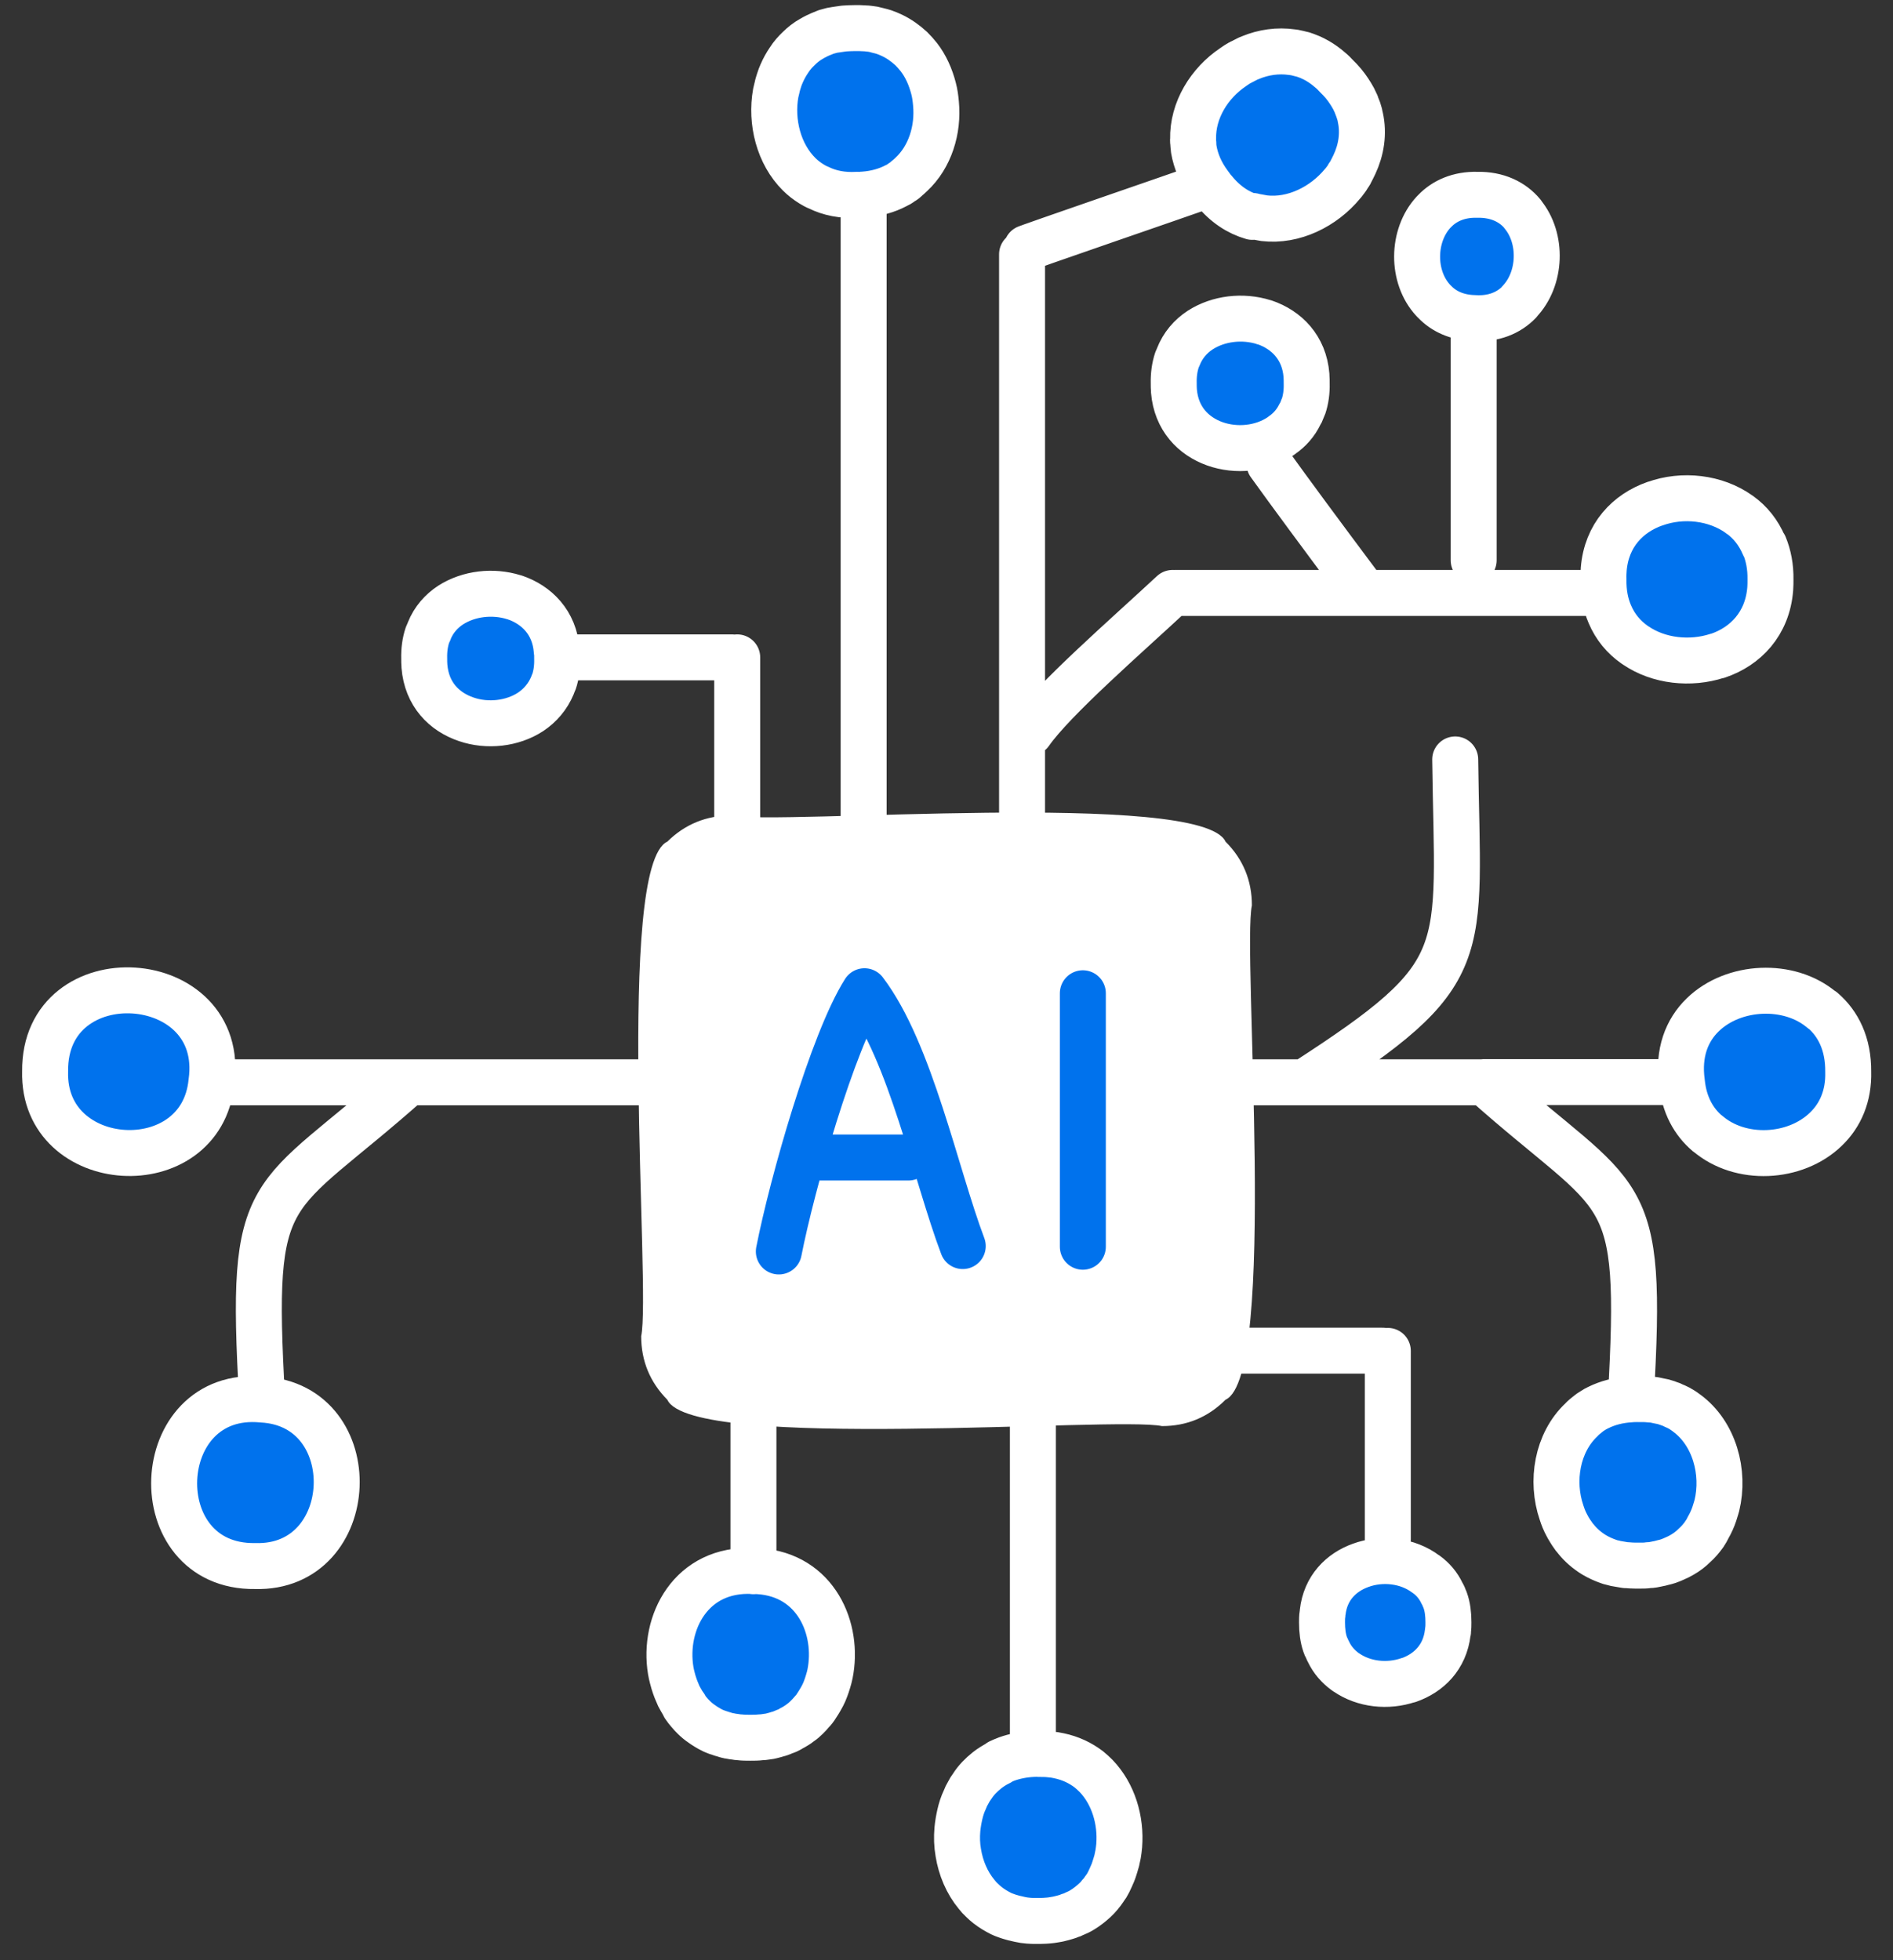
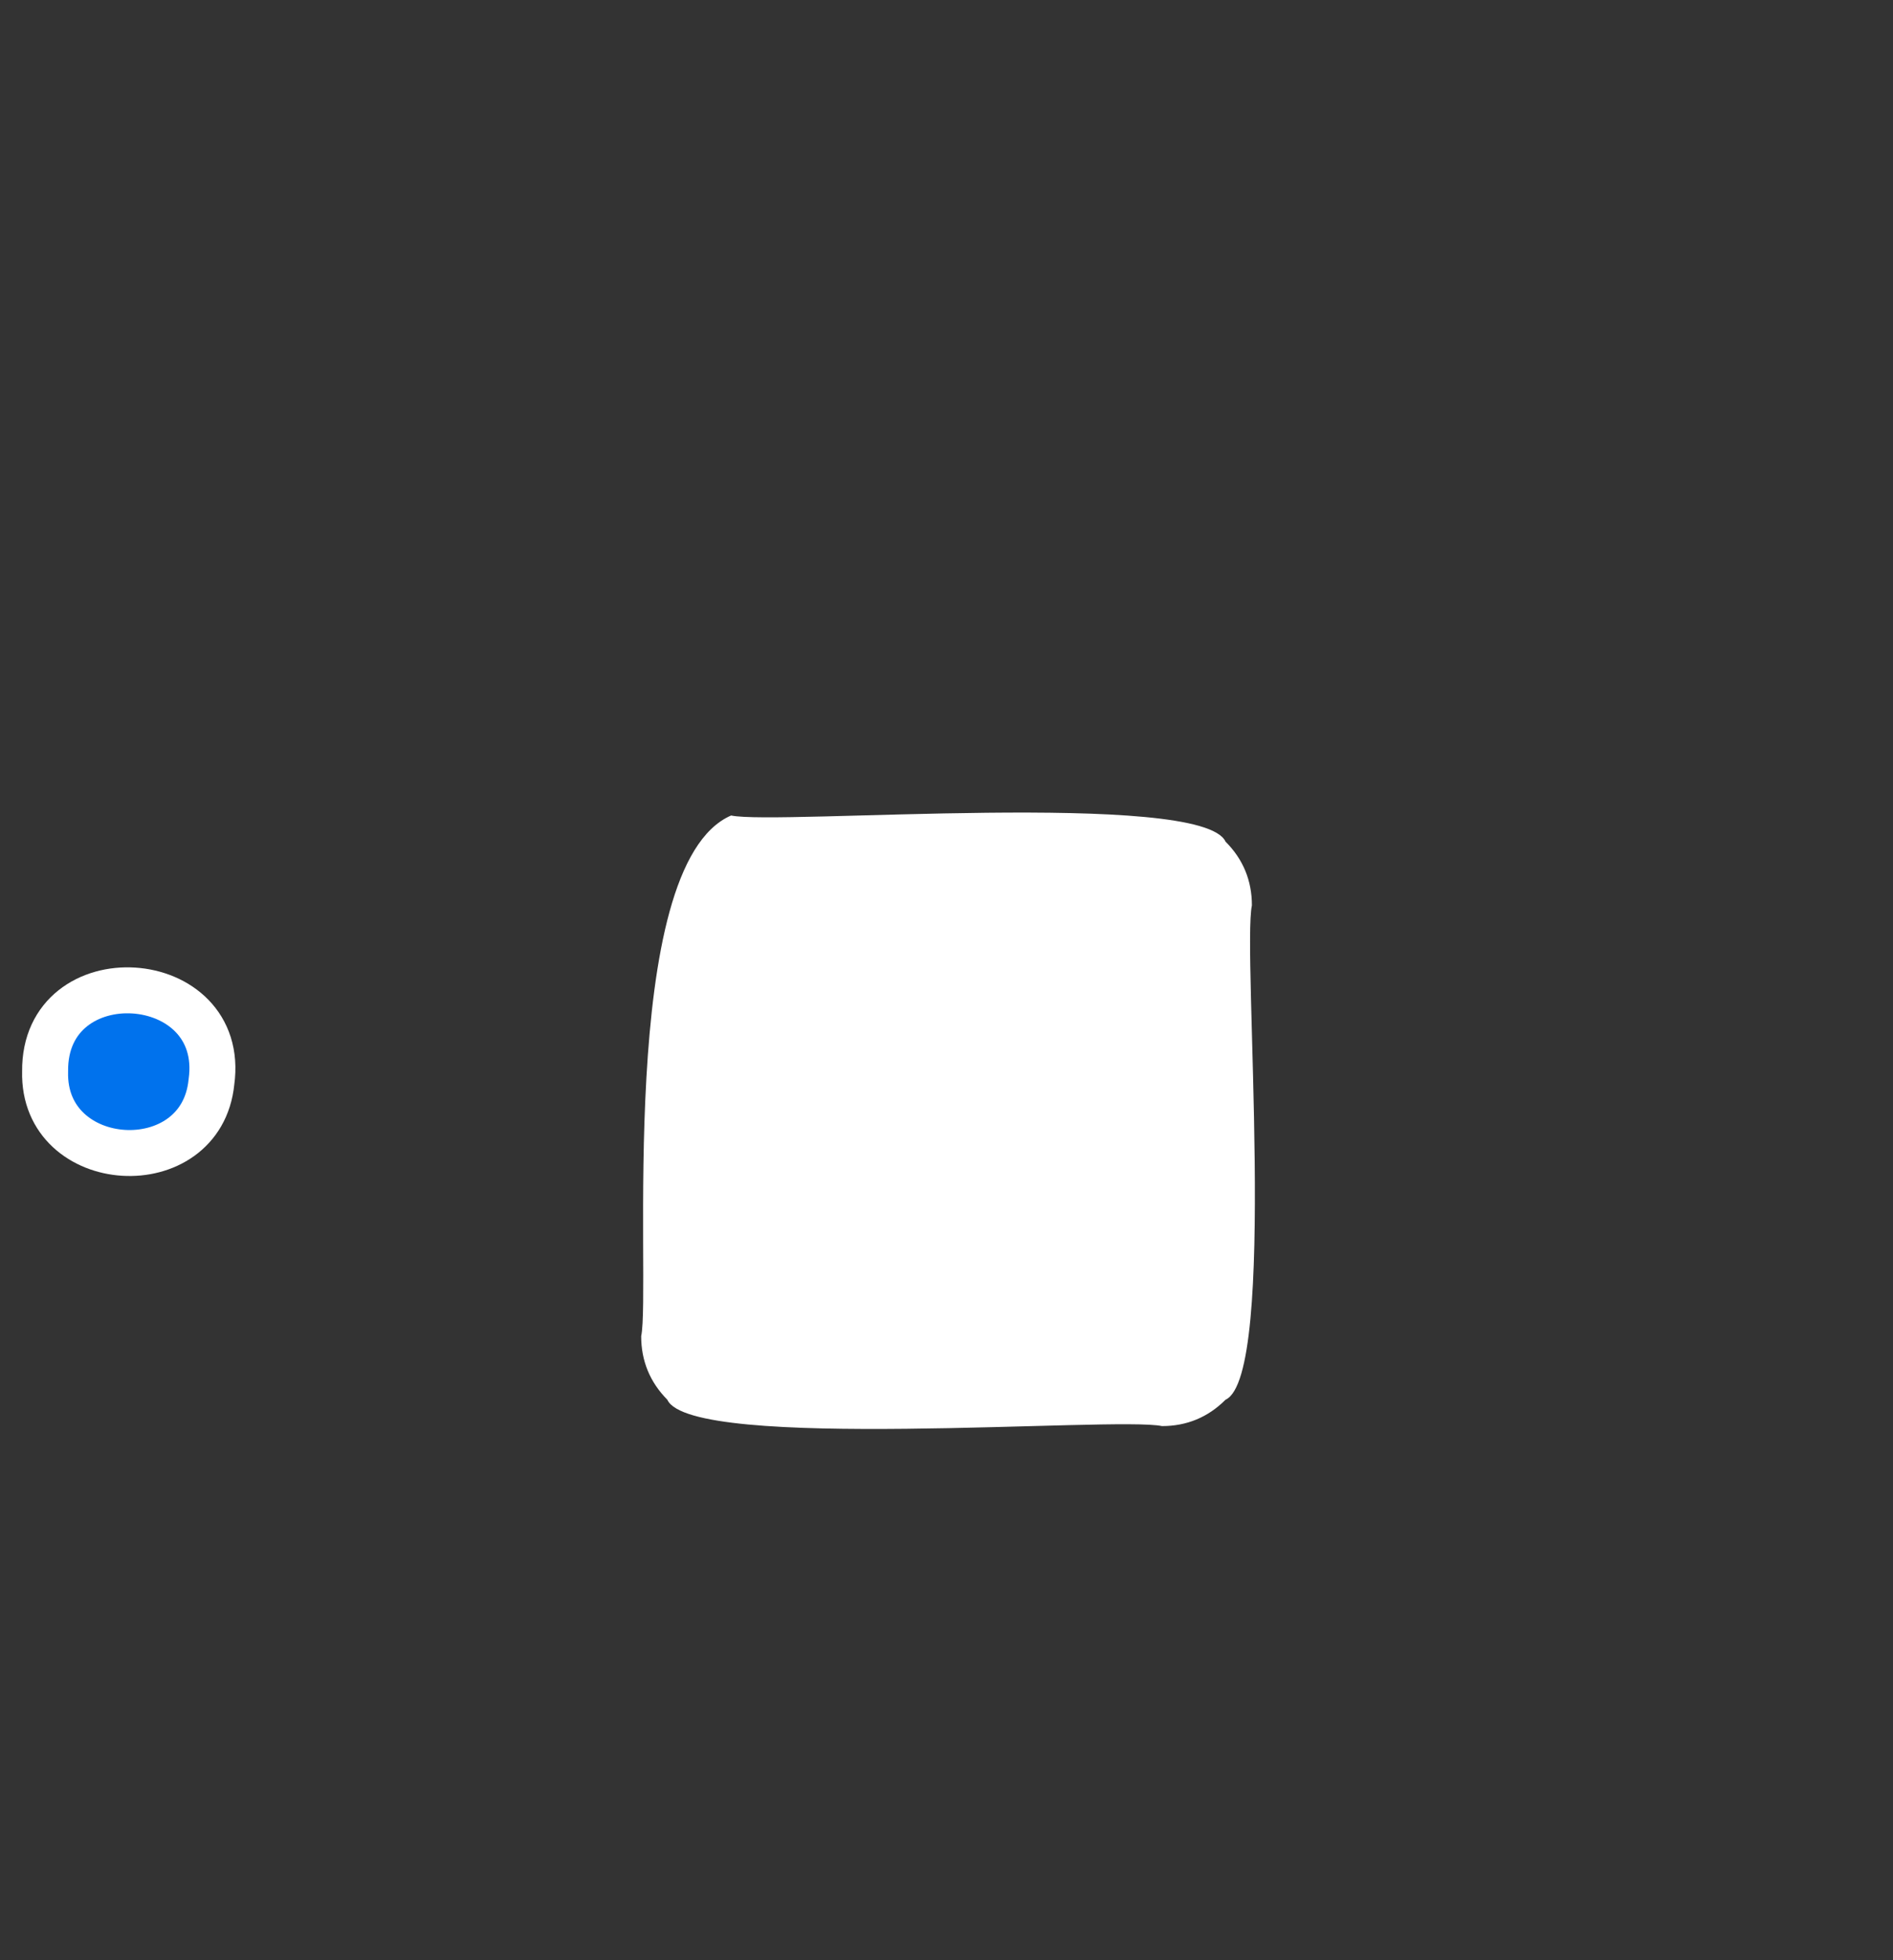
<svg xmlns="http://www.w3.org/2000/svg" width="84" height="87" viewBox="0 0 84 87" fill="none">
  <rect x="0" y="0" width="84" height="87" fill="#333333" stroke="none" />
-   <path d="M63.452 70.025C60.922 67.405 56.852 71.475 59.482 73.995C62.012 76.625 66.082 72.555 63.452 70.025ZM46.082 77.845C41.272 77.735 41.262 85.365 46.082 85.255C50.892 85.345 50.882 77.745 46.082 77.845ZM33.432 69.725C28.552 69.485 28.432 77.225 33.322 77.135C38.062 77.235 38.162 69.765 33.432 69.725ZM19.672 27.125C16.912 29.775 21.192 34.075 23.842 31.295C26.622 28.645 22.322 24.365 19.672 27.125ZM72.682 62.095C67.872 61.985 67.862 69.605 72.682 69.505C77.492 69.595 77.482 61.995 72.682 62.095ZM78.292 43.845C73.482 43.735 73.472 51.355 78.292 51.255C83.102 51.355 83.102 43.745 78.292 43.845ZM52.942 14.925C50.182 17.575 54.462 21.875 57.112 19.095C59.892 16.445 55.592 12.165 52.942 14.925ZM68.262 11.395C68.342 7.845 62.712 7.835 62.792 11.395C62.722 14.955 68.332 14.945 68.262 11.395ZM77.452 23.095C74.122 19.625 68.742 24.995 72.212 28.335C75.542 31.805 80.932 26.435 77.452 23.095ZM59.292 3.405C55.952 -0.075 50.592 5.325 54.052 8.645C57.382 12.115 62.772 6.745 59.292 3.405ZM37.952 1.245C33.132 1.145 33.132 8.755 37.952 8.655C42.752 8.755 42.762 1.145 37.952 1.245Z" fill="#0072ED" />
-   <path d="M38.323 8.646V38.016M40.223 7.936C40.223 7.936 40.203 7.946 40.203 7.956C40.143 8.016 40.073 8.056 40.003 8.096C39.933 8.156 39.843 8.206 39.753 8.246C39.353 8.456 38.873 8.596 38.323 8.636C38.293 8.636 38.263 8.636 38.233 8.646H38.213C38.153 8.646 38.093 8.656 38.043 8.646C37.383 8.686 36.803 8.566 36.323 8.326C36.213 8.286 36.113 8.226 36.013 8.166C35.803 8.036 35.623 7.896 35.463 7.736C34.553 6.836 34.193 5.406 34.423 4.126C34.443 4.046 34.463 3.956 34.483 3.876C34.503 3.766 34.543 3.656 34.573 3.556C34.603 3.456 34.643 3.356 34.683 3.266C34.773 3.056 34.883 2.856 35.013 2.666C35.133 2.476 35.283 2.306 35.453 2.146C35.613 1.986 35.803 1.836 36.003 1.726C36.083 1.676 36.163 1.636 36.243 1.596C36.293 1.576 36.343 1.546 36.393 1.526C36.483 1.486 36.573 1.456 36.663 1.416C36.753 1.396 36.833 1.366 36.923 1.346C36.963 1.346 37.003 1.326 37.043 1.326C37.103 1.316 37.173 1.306 37.243 1.296C37.303 1.286 37.383 1.276 37.453 1.266C37.613 1.256 37.773 1.246 37.953 1.246C38.083 1.246 38.213 1.246 38.333 1.256C38.413 1.256 38.503 1.266 38.583 1.276C38.693 1.286 38.803 1.306 38.903 1.336L38.973 1.356C39.063 1.376 39.143 1.396 39.233 1.426C39.353 1.466 39.463 1.516 39.573 1.566C39.893 1.716 40.183 1.926 40.433 2.156C40.553 2.276 40.663 2.396 40.773 2.536C41.083 2.936 41.293 3.416 41.423 3.916C41.483 4.136 41.513 4.366 41.533 4.596C41.643 5.756 41.273 6.966 40.433 7.746C40.363 7.816 40.293 7.876 40.213 7.936M53.663 8.186C53.663 8.186 53.663 8.186 53.653 8.186C52.273 8.676 45.483 11.006 45.483 11.036M53.663 8.186L53.853 8.446H53.863C54.373 9.076 54.953 9.446 55.573 9.626M53.663 8.186C53.283 7.676 53.063 7.156 52.973 6.626C52.973 6.566 52.953 6.506 52.953 6.446C52.953 6.426 52.953 6.386 52.953 6.366C52.943 6.306 52.933 6.246 52.943 6.176C52.913 4.896 53.663 3.686 54.723 2.976C54.823 2.906 54.923 2.836 55.023 2.786C55.033 2.776 55.043 2.766 55.063 2.766C55.133 2.726 55.203 2.696 55.273 2.656C55.343 2.616 55.413 2.586 55.493 2.556C56.073 2.316 56.703 2.226 57.333 2.316C57.413 2.326 57.493 2.336 57.563 2.356C57.643 2.376 57.723 2.396 57.803 2.416C57.803 2.416 57.806 2.416 57.813 2.416C57.923 2.456 58.023 2.486 58.133 2.536C58.243 2.586 58.353 2.636 58.453 2.696C58.643 2.806 58.843 2.946 59.023 3.106C59.123 3.186 59.223 3.286 59.313 3.386C59.423 3.496 59.523 3.596 59.613 3.706C59.793 3.926 59.943 4.156 60.063 4.376C60.103 4.456 60.143 4.536 60.173 4.606C60.183 4.626 60.193 4.646 60.193 4.666C60.223 4.736 60.253 4.816 60.283 4.896C60.283 4.906 60.283 4.916 60.293 4.936C60.323 5.026 60.353 5.126 60.363 5.206C60.523 5.926 60.403 6.656 60.103 7.296C60.053 7.406 59.993 7.516 59.933 7.636C59.913 7.696 59.863 7.756 59.823 7.806C59.823 7.806 59.823 7.816 59.813 7.826C59.793 7.876 59.753 7.926 59.723 7.966C59.673 8.026 59.633 8.096 59.573 8.156C58.733 9.176 57.403 9.836 56.103 9.686C55.993 9.666 55.883 9.646 55.773 9.626C55.713 9.616 55.653 9.606 55.593 9.586M65.393 24.866V14.116M67.413 13.406C66.953 13.886 66.273 14.176 65.403 14.116C64.653 14.096 64.063 13.816 63.663 13.396C63.633 13.376 63.613 13.346 63.593 13.326C62.633 12.286 62.653 10.456 63.613 9.416C63.623 9.396 63.643 9.386 63.663 9.366C64.093 8.916 64.733 8.626 65.543 8.646C66.443 8.626 67.123 8.966 67.563 9.496V9.506C68.453 10.576 68.393 12.386 67.413 13.396M56.333 20.586C57.253 21.866 58.603 23.696 60.383 26.076M53.713 48.036H57.883M57.883 48.036C65.473 43.136 64.683 42.546 64.573 33.706M57.883 48.036H65.873M72.653 62.096C72.563 62.096 72.463 62.096 72.373 62.106C71.823 62.136 71.333 62.266 70.913 62.476C70.833 62.516 70.753 62.556 70.683 62.606C70.593 62.656 70.513 62.716 70.443 62.776C70.353 62.846 70.253 62.926 70.173 63.016C69.093 64.036 68.813 65.736 69.293 67.136C69.353 67.326 69.433 67.526 69.533 67.706C69.573 67.776 69.603 67.846 69.653 67.916C69.693 67.986 69.743 68.056 69.793 68.126C69.833 68.186 69.873 68.246 69.923 68.296C70.143 68.576 70.423 68.816 70.733 69.006C70.933 69.126 71.153 69.226 71.383 69.306C71.443 69.326 71.493 69.346 71.553 69.356C71.563 69.356 71.583 69.356 71.593 69.366C71.653 69.386 71.713 69.396 71.783 69.406C71.893 69.426 72.013 69.446 72.133 69.466C72.153 69.466 72.173 69.466 72.193 69.466C72.313 69.476 72.433 69.486 72.563 69.486H72.793C72.913 69.486 73.033 69.486 73.153 69.466C73.293 69.466 73.423 69.436 73.563 69.406C73.633 69.396 73.703 69.376 73.773 69.356C73.863 69.336 73.943 69.316 74.033 69.286C74.123 69.256 74.213 69.216 74.303 69.176C74.423 69.126 74.543 69.066 74.643 69.006C74.853 68.886 75.033 68.746 75.193 68.586C75.363 68.436 75.503 68.266 75.633 68.086C75.633 68.086 75.633 68.086 75.633 68.076C75.703 67.986 75.753 67.886 75.803 67.786C75.913 67.596 76.003 67.396 76.073 67.186C76.103 67.096 76.133 66.996 76.163 66.896C76.163 66.876 76.173 66.856 76.183 66.826C76.543 65.346 76.073 63.616 74.843 62.716C74.783 62.666 74.713 62.626 74.643 62.576C74.553 62.516 74.453 62.466 74.343 62.416C74.333 62.416 74.323 62.406 74.313 62.406C74.223 62.356 74.123 62.316 74.023 62.286C74.013 62.286 73.993 62.276 73.973 62.266C73.863 62.226 73.743 62.196 73.613 62.176C73.493 62.146 73.353 62.116 73.213 62.116C73.073 62.096 72.943 62.096 72.793 62.096C72.763 62.096 72.733 62.096 72.703 62.096C72.703 62.096 72.693 62.096 72.683 62.096M74.613 48.026H65.863C72.063 53.556 72.933 52.196 72.363 62.106M30.293 48.036H26.123H18.133M11.633 62.116C11.063 52.196 11.933 53.556 18.133 48.036M18.133 48.036H9.383M70.643 26.316H52.153M45.713 32.516C46.753 31.026 49.993 28.216 52.033 26.316M32.713 40.866V29.176M32.473 29.176H24.833M45.353 47.076V11.286M33.433 69.736V60.436M30.393 75.726C30.323 75.636 30.263 75.536 30.203 75.426C30.143 75.326 30.093 75.226 30.053 75.116C30.013 75.026 29.973 74.926 29.943 74.836C29.903 74.716 29.863 74.596 29.833 74.466C29.803 74.356 29.783 74.256 29.763 74.146C29.413 72.036 30.653 69.586 33.423 69.726C36.053 69.746 37.183 72.076 36.863 74.116C36.843 74.236 36.823 74.346 36.793 74.456C36.733 74.676 36.663 74.896 36.573 75.106C36.523 75.216 36.473 75.316 36.413 75.416C36.353 75.516 36.303 75.606 36.233 75.706C36.173 75.806 36.103 75.896 36.023 75.976C35.953 76.066 35.873 76.146 35.793 76.226C35.713 76.306 35.623 76.386 35.533 76.446C35.463 76.506 35.383 76.556 35.303 76.606C35.243 76.646 35.183 76.676 35.123 76.706C35.083 76.736 35.043 76.756 35.003 76.776C34.943 76.806 34.893 76.836 34.833 76.846C34.793 76.866 34.743 76.886 34.693 76.906C34.633 76.926 34.573 76.956 34.503 76.966C34.393 77.006 34.283 77.026 34.183 77.056C34.113 77.066 34.043 77.076 33.973 77.086C33.913 77.096 33.843 77.106 33.763 77.106C33.613 77.126 33.453 77.126 33.293 77.126C33.123 77.126 32.973 77.126 32.813 77.106C32.753 77.106 32.693 77.096 32.643 77.086C32.553 77.076 32.473 77.066 32.393 77.046C32.373 77.046 32.353 77.046 32.323 77.036C32.243 77.016 32.163 76.996 32.083 76.966C32.023 76.956 31.963 76.926 31.893 76.906C31.813 76.886 31.733 76.846 31.653 76.816C31.543 76.766 31.443 76.706 31.343 76.646C31.273 76.606 31.203 76.556 31.133 76.506C31.013 76.426 30.893 76.326 30.793 76.226C30.713 76.146 30.633 76.066 30.563 75.976C30.493 75.896 30.423 75.806 30.363 75.716M45.833 77.846V62.096M45.833 77.846C45.413 77.866 45.023 77.946 44.683 78.066C44.573 78.106 44.463 78.156 44.353 78.206M45.833 77.846C45.913 77.846 45.993 77.836 46.073 77.846C46.253 77.846 46.433 77.846 46.593 77.866C46.733 77.876 46.863 77.896 46.993 77.926C47.513 78.036 47.943 78.246 48.313 78.526C48.423 78.616 48.533 78.716 48.633 78.816C49.403 79.616 49.753 80.786 49.663 81.916C49.653 82.046 49.633 82.176 49.613 82.306L49.593 82.396C49.573 82.516 49.543 82.636 49.503 82.756C49.463 82.876 49.433 82.996 49.383 83.116C49.323 83.256 49.263 83.396 49.193 83.536C49.143 83.636 49.083 83.736 49.013 83.826C48.953 83.916 48.883 84.016 48.803 84.096C48.803 84.096 48.803 84.099 48.803 84.106C48.663 84.276 48.493 84.426 48.313 84.566C48.223 84.636 48.123 84.706 48.023 84.766C47.913 84.836 47.803 84.886 47.683 84.936C47.613 84.976 47.533 85.006 47.453 85.026C47.443 85.036 47.423 85.036 47.413 85.046C47.343 85.066 47.263 85.096 47.183 85.116C47.113 85.136 47.023 85.156 46.943 85.176C46.813 85.196 46.673 85.226 46.543 85.236C46.423 85.246 46.313 85.256 46.183 85.256H45.963C45.853 85.256 45.743 85.256 45.643 85.246C45.503 85.236 45.373 85.216 45.243 85.186L45.073 85.146C44.963 85.126 44.853 85.086 44.743 85.056C44.643 85.016 44.533 84.986 44.433 84.936C44.213 84.826 44.013 84.706 43.833 84.566C43.743 84.496 43.653 84.416 43.573 84.336C43.493 84.266 43.413 84.176 43.343 84.086C42.903 83.556 42.633 82.906 42.523 82.226C42.463 81.886 42.453 81.536 42.483 81.196C42.503 80.976 42.543 80.746 42.593 80.526C42.643 80.306 42.713 80.086 42.813 79.876C42.853 79.766 42.903 79.666 42.963 79.566C43.013 79.466 43.073 79.366 43.143 79.276C43.313 79.006 43.543 78.776 43.793 78.576C43.883 78.506 43.963 78.446 44.063 78.386C44.153 78.326 44.253 78.276 44.353 78.226M61.583 68.316V59.956M61.343 59.946H54.433M78.273 24.206C78.033 23.636 77.663 23.176 77.203 22.846C77.203 22.846 77.203 22.846 77.193 22.846C77.193 22.836 77.173 22.826 77.173 22.826C76.123 22.076 74.663 21.916 73.443 22.356C73.443 22.356 73.439 22.356 73.433 22.356C72.243 22.776 71.283 23.746 71.163 25.276V25.296C71.153 25.436 71.143 25.576 71.153 25.716C71.143 26.306 71.243 26.816 71.433 27.256C71.673 27.826 72.053 28.276 72.523 28.606C72.543 28.626 72.563 28.636 72.583 28.646C73.603 29.346 75.013 29.496 76.203 29.106C76.203 29.106 76.213 29.106 76.223 29.106C77.443 28.696 78.433 27.696 78.553 26.126C78.563 25.986 78.563 25.856 78.563 25.726C78.573 25.156 78.473 24.656 78.293 24.216L78.273 24.206ZM57.973 16.676V16.656C57.873 15.416 57.083 14.636 56.113 14.306H56.103C56.093 14.306 56.083 14.306 56.073 14.296C55.143 14.006 54.073 14.126 53.263 14.646C52.833 14.926 52.483 15.326 52.283 15.846C52.263 15.886 52.243 15.936 52.223 15.986C52.123 16.296 52.073 16.636 52.083 17.016C52.083 17.126 52.083 17.236 52.093 17.336V17.356C52.193 18.576 52.953 19.356 53.903 19.696C54.853 20.036 55.993 19.926 56.833 19.356C56.853 19.346 56.863 19.336 56.883 19.316C57.223 19.086 57.503 18.766 57.683 18.386C57.723 18.326 57.753 18.266 57.773 18.206C57.793 18.146 57.813 18.096 57.843 18.036C57.943 17.736 57.993 17.396 57.983 17.016C57.983 16.906 57.983 16.796 57.973 16.686V16.676ZM80.863 44.836C80.863 44.836 80.863 44.836 80.853 44.826C80.853 44.826 80.85 44.826 80.843 44.826C79.393 43.596 76.923 43.716 75.563 45.036C75.563 45.036 75.559 45.039 75.553 45.046C74.853 45.726 74.453 46.726 74.633 48.036C74.733 49.036 75.153 49.786 75.763 50.306C75.763 50.306 75.766 50.306 75.773 50.306C77.223 51.556 79.663 51.436 81.023 50.116L81.033 50.106C81.653 49.506 82.043 48.656 82.013 47.566C82.023 46.336 81.573 45.436 80.873 44.836H80.863ZM24.703 28.886V28.866C24.603 27.626 23.813 26.846 22.843 26.516H22.833C22.823 26.516 22.813 26.516 22.803 26.506C21.873 26.216 20.803 26.336 19.993 26.856C19.583 27.126 19.243 27.506 19.043 28.006C19.043 28.016 19.043 28.026 19.033 28.036C19.013 28.086 18.983 28.146 18.963 28.196C18.863 28.506 18.813 28.846 18.823 29.226C18.823 29.336 18.823 29.446 18.833 29.546V29.566C18.933 30.816 19.713 31.596 20.693 31.926C21.623 32.246 22.733 32.126 23.543 31.596C23.963 31.316 24.303 30.926 24.513 30.426C24.533 30.366 24.553 30.316 24.583 30.256C24.683 29.956 24.733 29.616 24.723 29.236C24.723 29.126 24.723 29.016 24.713 28.906L24.703 28.886ZM64.133 71.036C64.133 71.036 64.103 70.946 64.083 70.916C64.063 70.846 64.023 70.776 63.983 70.706C63.823 70.366 63.583 70.086 63.293 69.876C63.293 69.876 63.283 69.876 63.273 69.866C62.473 69.256 61.323 69.126 60.373 69.476C59.513 69.786 58.813 70.476 58.693 71.556C58.693 71.586 58.683 71.616 58.683 71.646C58.663 71.766 58.663 71.886 58.663 72.006C58.663 72.366 58.703 72.696 58.803 72.986C58.823 73.046 58.843 73.096 58.873 73.146C58.893 73.206 58.923 73.256 58.953 73.316C59.123 73.676 59.383 73.966 59.683 74.186C59.703 74.206 59.723 74.216 59.743 74.226C60.523 74.766 61.583 74.876 62.493 74.566C62.493 74.566 62.503 74.566 62.513 74.566C63.393 74.256 64.113 73.566 64.243 72.456C64.253 72.426 64.263 72.396 64.253 72.366C64.273 72.246 64.273 72.126 64.273 72.006C64.273 71.646 64.233 71.316 64.133 71.036Z" stroke="white" stroke-width="2.04" stroke-linecap="round" stroke-linejoin="round" />
-   <path d="M11.322 69.506C6.322 69.576 6.642 61.636 11.632 62.116C16.232 62.366 15.951 69.636 11.322 69.506Z" fill="#0072ED" stroke="white" stroke-width="2.04" stroke-linecap="round" stroke-linejoin="round" />
  <path d="M9.382 48.026C8.932 52.506 1.882 52.076 2.002 47.556C1.942 42.426 10.091 42.946 9.382 48.026Z" fill="#0072ED" stroke="white" stroke-width="2.04" stroke-linecap="round" stroke-linejoin="round" />
-   <path d="M54.382 37.354C53.322 35.044 34.482 36.634 32.442 36.194C31.342 36.194 30.392 36.584 29.612 37.354C27.302 38.424 28.892 57.254 28.452 59.304C28.452 60.404 28.842 61.344 29.612 62.124C30.672 64.444 49.512 62.854 51.562 63.294C52.662 63.294 53.602 62.904 54.382 62.124C56.712 61.064 55.112 42.224 55.552 40.184C55.552 39.084 55.162 38.134 54.382 37.354Z" fill="white" />
-   <path d="M34.56 55.544C35.151 52.534 36.941 46.234 38.361 43.994C40.401 46.674 41.52 52.124 42.721 55.304M36.02 51.374H40.31M48.05 44.084V55.334" stroke="#0072ED" stroke-width="2.04" stroke-linecap="round" stroke-linejoin="round" />
+   <path d="M54.382 37.354C53.322 35.044 34.482 36.634 32.442 36.194C27.302 38.424 28.892 57.254 28.452 59.304C28.452 60.404 28.842 61.344 29.612 62.124C30.672 64.444 49.512 62.854 51.562 63.294C52.662 63.294 53.602 62.904 54.382 62.124C56.712 61.064 55.112 42.224 55.552 40.184C55.552 39.084 55.162 38.134 54.382 37.354Z" fill="white" />
</svg>